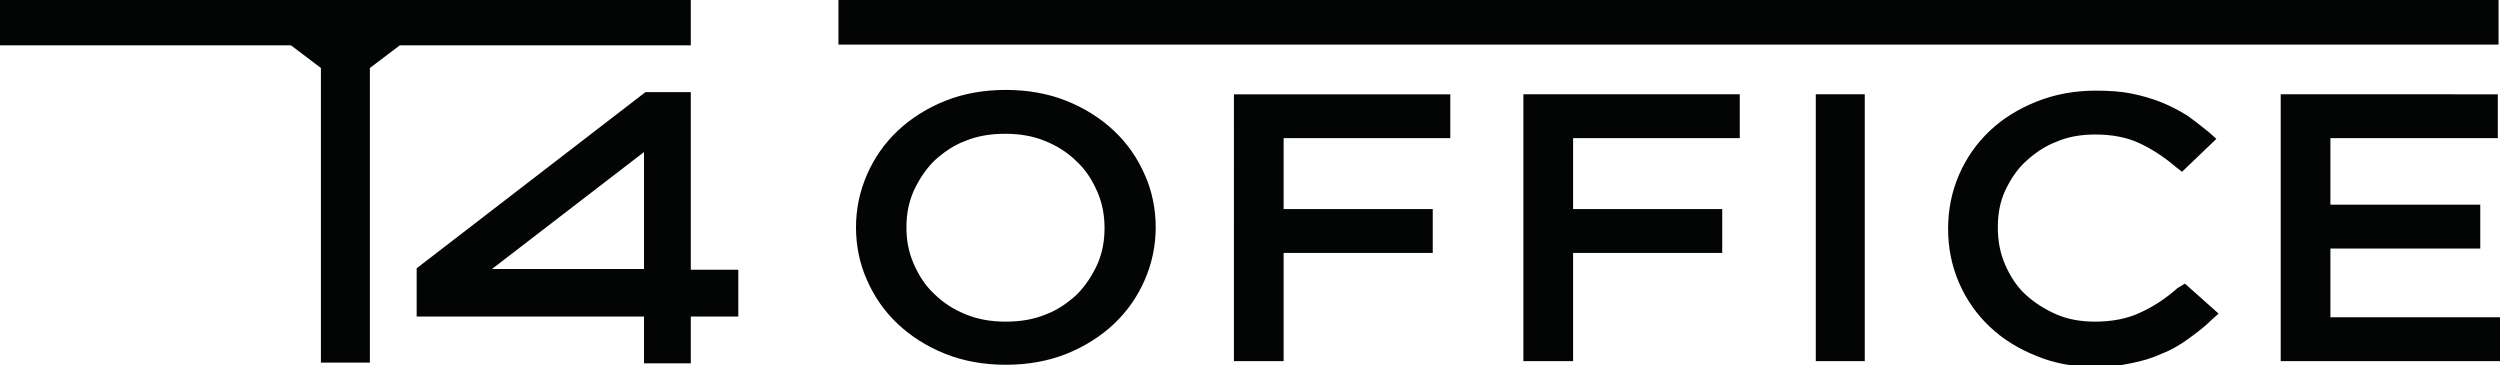
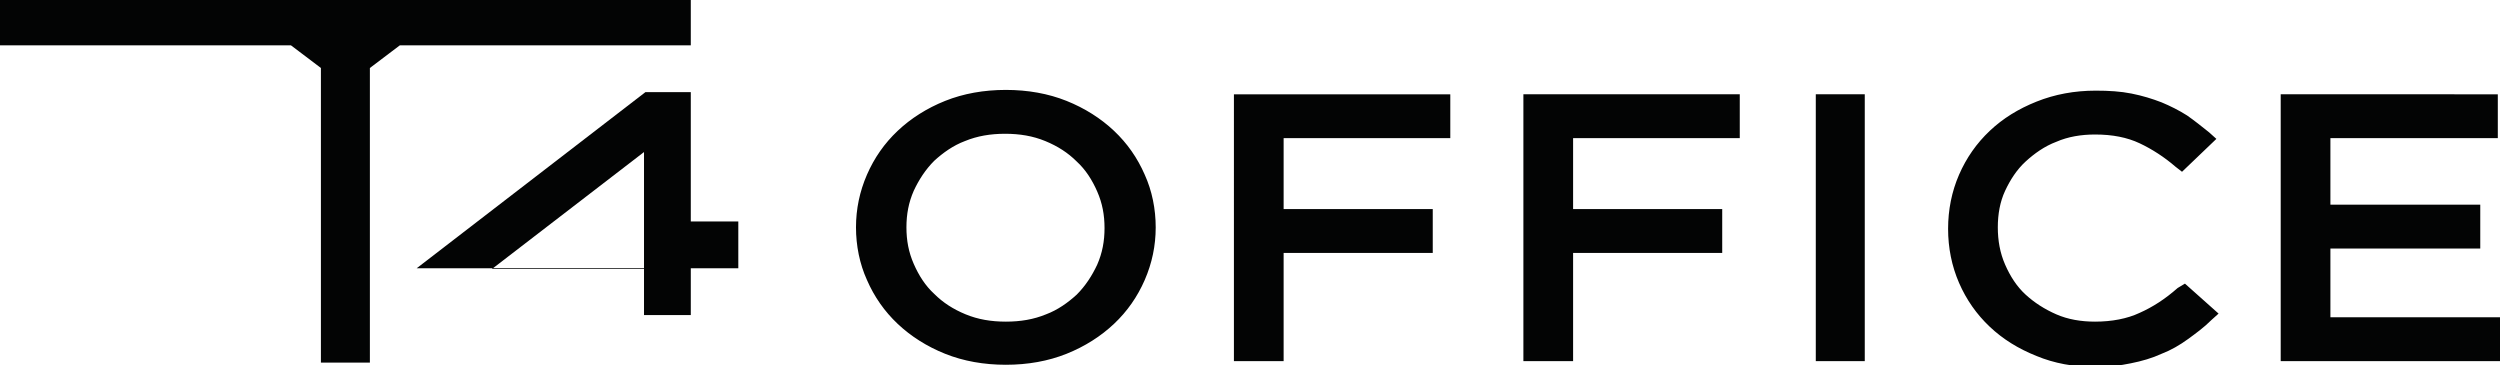
<svg xmlns="http://www.w3.org/2000/svg" viewBox="0 0 342 50">
  <path fill="#030404" d="M94.5 0H0v6.2h39.8l4.1 3.1v40.3h6.7V9.3l4.1-3.1h39.8z" />
-   <path fill="#030404" d="M94.5 36.8V12.6h-6.2L57 36.7v6.6h31.1v6.4h6.4v-6.4h6.5v-6.4h-6.5zm-6.4 0H67.3l20.8-16v16z" />
-   <path fill="#030404" fill-rule="evenodd" clip-rule="evenodd" d="M114.7 0h227.1v6.1H114.7z" />
+   <path fill="#030404" d="M94.5 36.8V12.6h-6.2L57 36.7h31.1v6.4h6.4v-6.4h6.5v-6.4h-6.5zm-6.4 0H67.3l20.8-16v16z" />
  <g>
    <path fill="#030404" d="M152.4 17.9c-1.8-1.7-4-3.1-6.5-4.1-2.5-1-5.3-1.5-8.3-1.5-3 0-5.8.5-8.3 1.5-2.5 1-4.7 2.4-6.5 4.1-1.8 1.7-3.2 3.7-4.2 6s-1.5 4.7-1.5 7.2.5 5 1.5 7.2c1 2.3 2.4 4.3 4.2 6 1.8 1.7 4 3.1 6.5 4.1 2.5 1 5.3 1.5 8.3 1.5 3 0 5.8-.5 8.3-1.5 2.5-1 4.7-2.4 6.5-4.1 1.8-1.7 3.2-3.7 4.2-6s1.5-4.7 1.5-7.2-.5-5-1.5-7.2c-1-2.3-2.4-4.3-4.2-6zm-2.3 18.3c-.7 1.5-1.6 2.9-2.8 4.1-1.2 1.1-2.6 2.1-4.2 2.7-1.7.7-3.5 1-5.5 1s-3.8-.3-5.5-1c-1.7-.7-3.1-1.6-4.3-2.8-1.2-1.1-2.1-2.5-2.8-4.1-.7-1.6-1-3.2-1-5 0-1.8.3-3.4 1-5 .7-1.5 1.6-2.9 2.8-4.1 1.2-1.1 2.6-2.1 4.2-2.7 1.7-.7 3.5-1 5.5-1s3.8.3 5.5 1c1.7.7 3.1 1.6 4.3 2.8 1.2 1.1 2.1 2.5 2.8 4.1.7 1.6 1 3.2 1 5 0 1.8-.3 3.4-1 5zM168.8 49.4h6.8V34.6H196v-6h-20.4v-9.7h22.8v-6h-29.6zM208.4 49.4h6.8V34.6h20.4v-6h-20.4v-9.7H238v-6h-29.6zM248.4 12.9h6.7v36.5h-6.7zM297.9 39.4c-1.7 1.5-3.4 2.6-5.2 3.4-1.7.8-3.8 1.2-6.1 1.2-1.9 0-3.7-.3-5.3-1-1.6-.7-3-1.6-4.2-2.7-1.2-1.1-2.1-2.5-2.8-4.1-.7-1.6-1-3.3-1-5.1 0-1.8.3-3.5 1-5s1.6-2.9 2.8-4c1.2-1.1 2.6-2.1 4.2-2.7 1.6-.7 3.4-1 5.3-1 2.4 0 4.4.4 6.1 1.2 1.7.8 3.4 1.9 4.9 3.2l.9.7 4.7-4.5-1-.9c-1-.8-2-1.6-3-2.3-1.1-.7-2.3-1.3-3.5-1.8-1.3-.5-2.6-.9-4.1-1.2-1.5-.3-3.1-.4-4.9-.4-2.9 0-5.6.5-8.1 1.5s-4.6 2.3-6.4 4c-1.8 1.7-3.2 3.7-4.2 6s-1.5 4.8-1.5 7.4c0 2.6.5 5.1 1.5 7.4 1 2.3 2.4 4.3 4.2 6 1.8 1.7 3.9 3 6.4 4 2.4 1 5.1 1.5 8 1.5 1.8 0 3.5-.2 4.9-.5 1.5-.3 2.9-.7 4.2-1.3 1.3-.5 2.5-1.2 3.6-2s2.2-1.6 3.2-2.6l1-.9-4.6-4.1-1 .6zM318.8 43.4V34h20.5v-6h-20.5v-9.1h22.9v-6H312v36.5h30v-6z" />
  </g>
</svg>